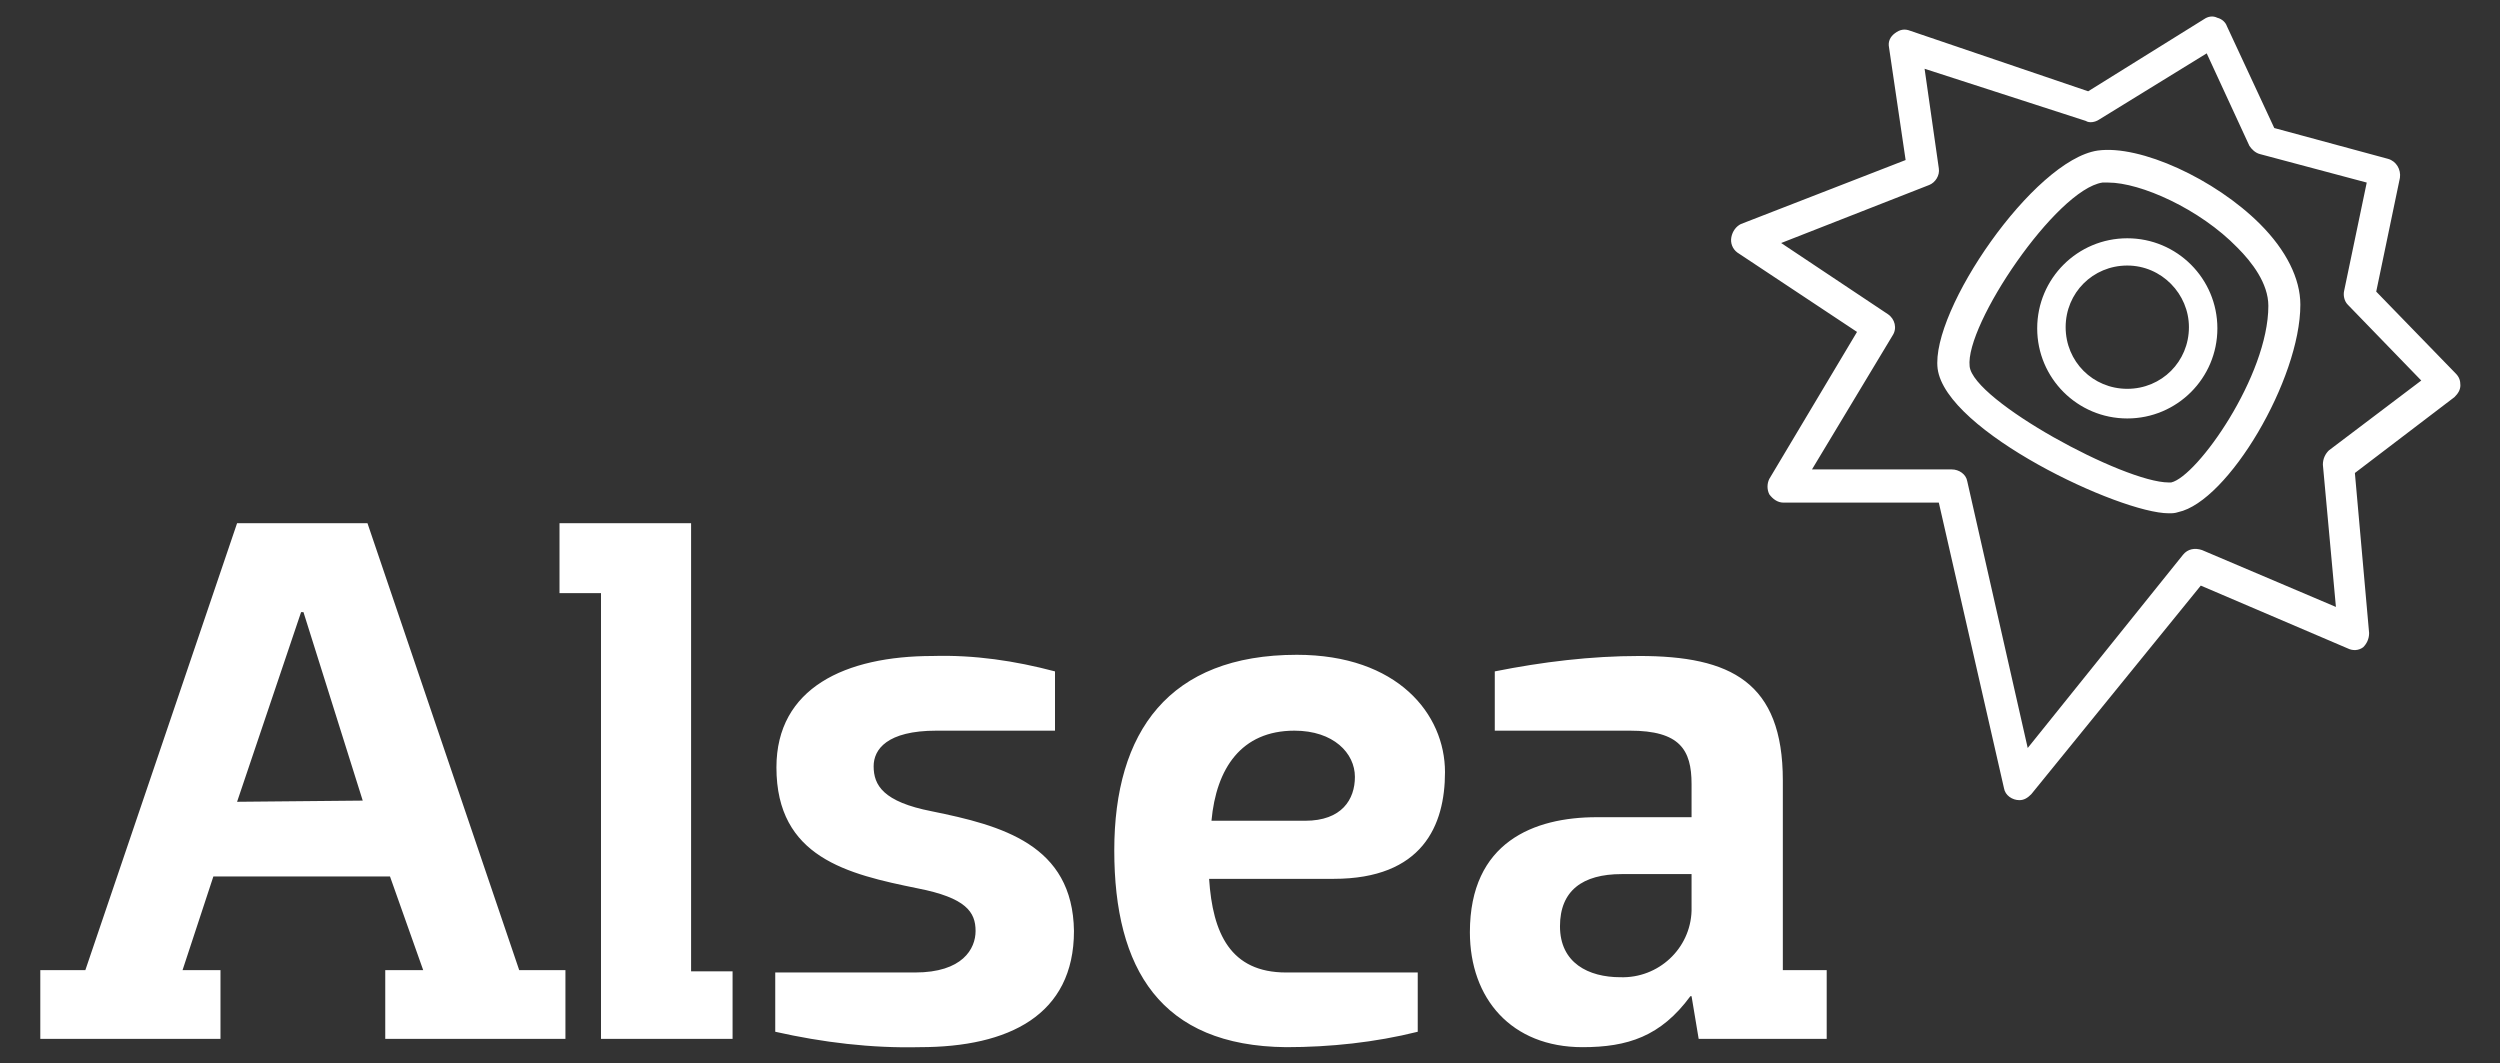
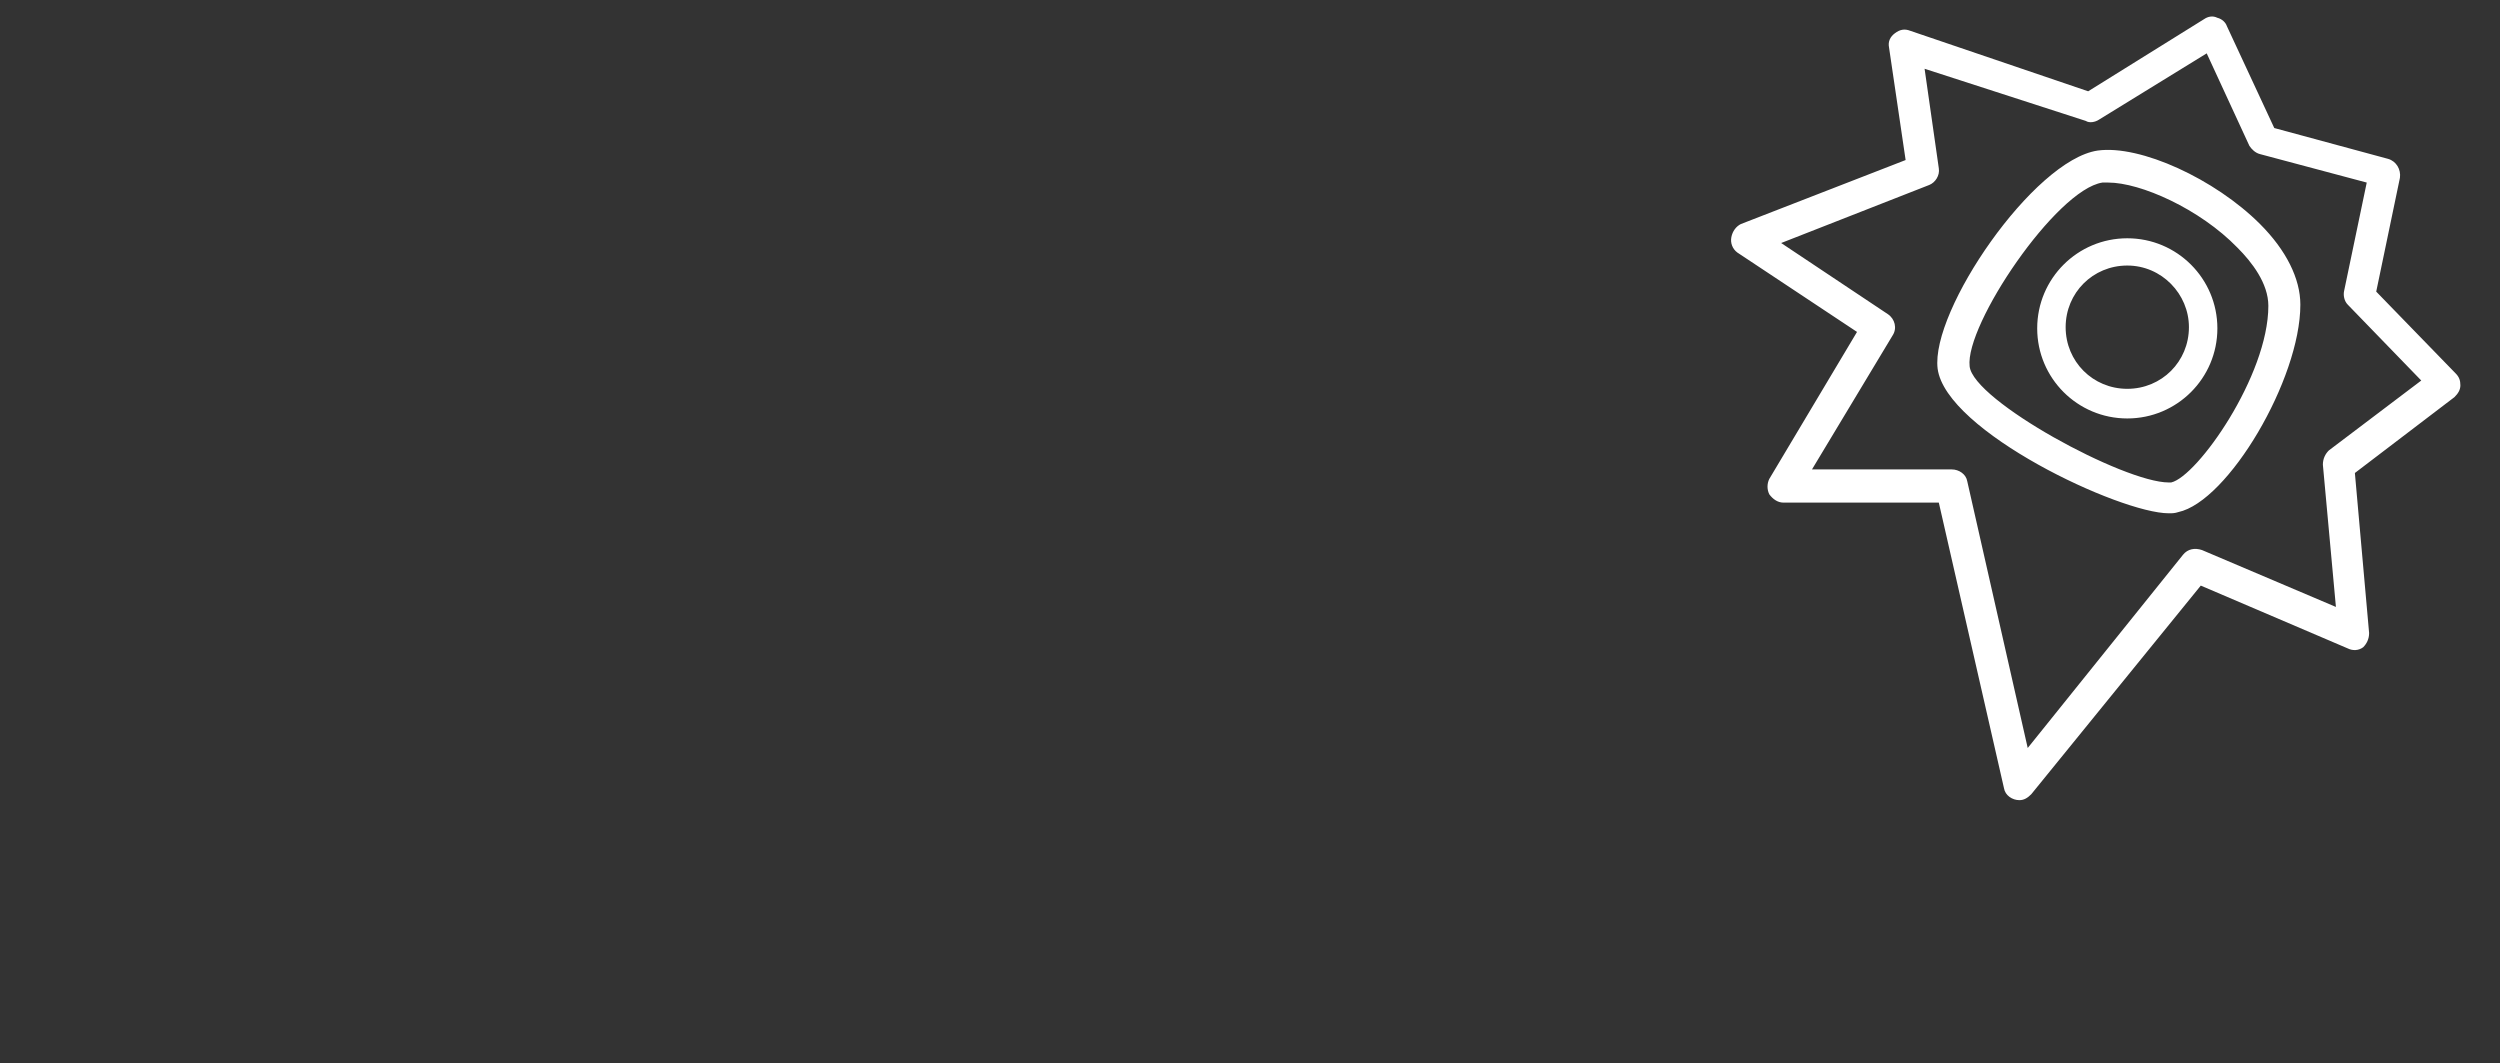
<svg xmlns="http://www.w3.org/2000/svg" version="1.1" id="Grupo_670" x="0px" y="0px" viewBox="0 0 210.9 89.7" style="enable-background:new 0 0 210.9 89.7;" xml:space="preserve">
  <rect x="0" y="0" width="210.9" height="89.7" fill="#333333" stroke="none" />
  <style type="text/css">
	.st0{fill:#FFFFFF;}
</style>
  <g>
    <g id="Grupo_104" transform="translate(0 0)">
      <g id="Grupo_102" transform="translate(0 44.139)">
-         <path id="Trazado_152" class="st0" d="M58.3,37.8h3.5v5.7H50.7l0-37.6h-3.5V0h11.1V37.8z M78.6,24.3c-4.1-0.8-4.9-2.2-4.9-3.8     c0-1.4,1.1-3,5.3-3h10v-5c-3.4-0.9-6.8-1.4-10.3-1.3c-7.4,0-13.2,2.7-13.2,9.4c0,7.6,6,9,11.9,10.2c4.1,0.8,4.9,2,4.9,3.6     c0,1.5-1.1,3.5-5.1,3.5l-11.8,0v5c4,0.9,8.1,1.4,12.2,1.3c7.5,0,13-2.7,13-9.8C90.5,27.1,84.5,25.5,78.6,24.3 M121.9,21     c0,4.5-1.9,9-9.4,9h-10.5c0.3,4.6,1.8,7.9,6.5,7.9h11.1v5c-3.6,0.9-7.4,1.3-11.1,1.3C97.9,44.1,94,37.6,94,27.6     s4.6-16.5,15.4-16.5C117.9,11.1,121.9,16.1,121.9,21 M114.3,21.4c0-2-1.8-3.9-5.1-3.9c-4.5,0-6.6,3.2-7,7.6h7.9     C113.2,25.1,114.3,23.3,114.3,21.4 M154.1,37.7v5.8h-10.8l-0.6-3.6h-0.1c-2.5,3.4-5.3,4.3-9.1,4.3c-6,0-9.5-4.1-9.5-9.7     c0-7.6,5.4-9.7,10.7-9.7h8V22c0-2.9-1-4.5-5.2-4.5h-11.4v-5c4-0.8,8.1-1.3,12.2-1.3c7.7,0,12.1,2.2,12.1,10.5v16H154.1z      M142.7,29.6h-5.9c-3.3,0-5.2,1.4-5.2,4.4c0,3.1,2.4,4.3,5.1,4.3c3.2,0.1,5.9-2.4,6-5.6c0-0.1,0-0.2,0-0.2V29.6z M43.8,37.7h3.9     v5.8H32.5v-5.8h3.2l-2.8-7.9H18l-2.6,7.9h3.2v5.8H3.4v-5.8h3.8L20,0h11L43.8,37.7z M30.6,23.4l-5-15.9h-0.2L20,23.5L30.6,23.4z" />
-       </g>
+         </g>
      <g id="Grupo_103" transform="translate(147.358 0.001)">
        <path id="Trazado_153" class="st0" d="M23,67.5c-0.6,0-1.2-0.4-1.3-1l-5.5-24.1H3.1c-0.5,0-0.9-0.3-1.2-0.7     c-0.2-0.4-0.2-0.9,0-1.3L9.3,28l-10.1-6.7C-1.2,21-1.4,20.5-1.3,20c0.1-0.5,0.4-0.9,0.8-1.1l13.9-5.4L12,4     c-0.1-0.5,0.1-0.9,0.5-1.2c0.4-0.3,0.8-0.4,1.3-0.2l15,5.1l9.8-6.1c0.3-0.2,0.7-0.3,1.1-0.1c0.4,0.1,0.7,0.4,0.8,0.7l4,8.6     l9.6,2.6c0.7,0.2,1.1,0.9,1,1.6l-2,9.6l6.7,6.9c0.3,0.3,0.4,0.6,0.4,1c0,0.4-0.2,0.7-0.5,1l-8.4,6.4l1.2,13.5     c0,0.5-0.2,0.9-0.5,1.2c-0.4,0.3-0.9,0.3-1.3,0.1l-12.4-5.3L24,67C23.7,67.3,23.4,67.5,23,67.5 M5.5,39.6h11.8     c0.6,0,1.2,0.4,1.3,1l5.1,22.5l13.1-16.3c0.4-0.5,1-0.6,1.6-0.4l11.3,4.8l-1.1-12c0-0.5,0.2-0.9,0.5-1.2l7.8-5.9l-6.2-6.4     c-0.3-0.3-0.4-0.8-0.3-1.2l1.9-9.1l-9-2.4c-0.4-0.1-0.7-0.4-0.9-0.7l-3.6-7.8l-9.1,5.6c-0.3,0.2-0.8,0.3-1.1,0.1L15,5.8l1.2,8.4     c0.1,0.6-0.3,1.2-0.8,1.4L2.9,20.5l9,6c0.6,0.4,0.8,1.2,0.4,1.8L5.5,39.6z M32.1,35.3c-4.2,0-7.6-3.4-7.6-7.6     c0-4.2,3.4-7.6,7.6-7.6c4.2,0,7.6,3.4,7.6,7.6C39.7,31.9,36.3,35.3,32.1,35.3 M32.1,22.4c-2.9,0-5.2,2.3-5.2,5.2     c0,2.9,2.3,5.2,5.2,5.2c2.9,0,5.2-2.3,5.2-5.2C37.3,24.8,35,22.4,32.1,22.4 M35.6,43.3L35.6,43.3c-4.1,0-18.8-6.9-19.5-12.2     c-0.6-4.9,8.1-17.6,13.5-18.4c3.6-0.5,9.9,2.4,13.7,6.2c2.2,2.2,3.4,4.6,3.4,6.8c0,6.3-6.1,16.6-10.3,17.5     C36.1,43.3,35.9,43.3,35.6,43.3 M30.5,15.4c-0.2,0-0.3,0-0.5,0C26.1,16,18.4,27.4,18.8,30.9c0.3,2.9,13,9.8,16.8,9.8     c0.1,0,0.1,0,0.2,0c2.2-0.5,8.2-9,8.2-14.9c0-1.9-1.4-3.7-2.6-4.9C38.2,17.6,33.2,15.4,30.5,15.4" />
      </g>
    </g>
  </g>
</svg>